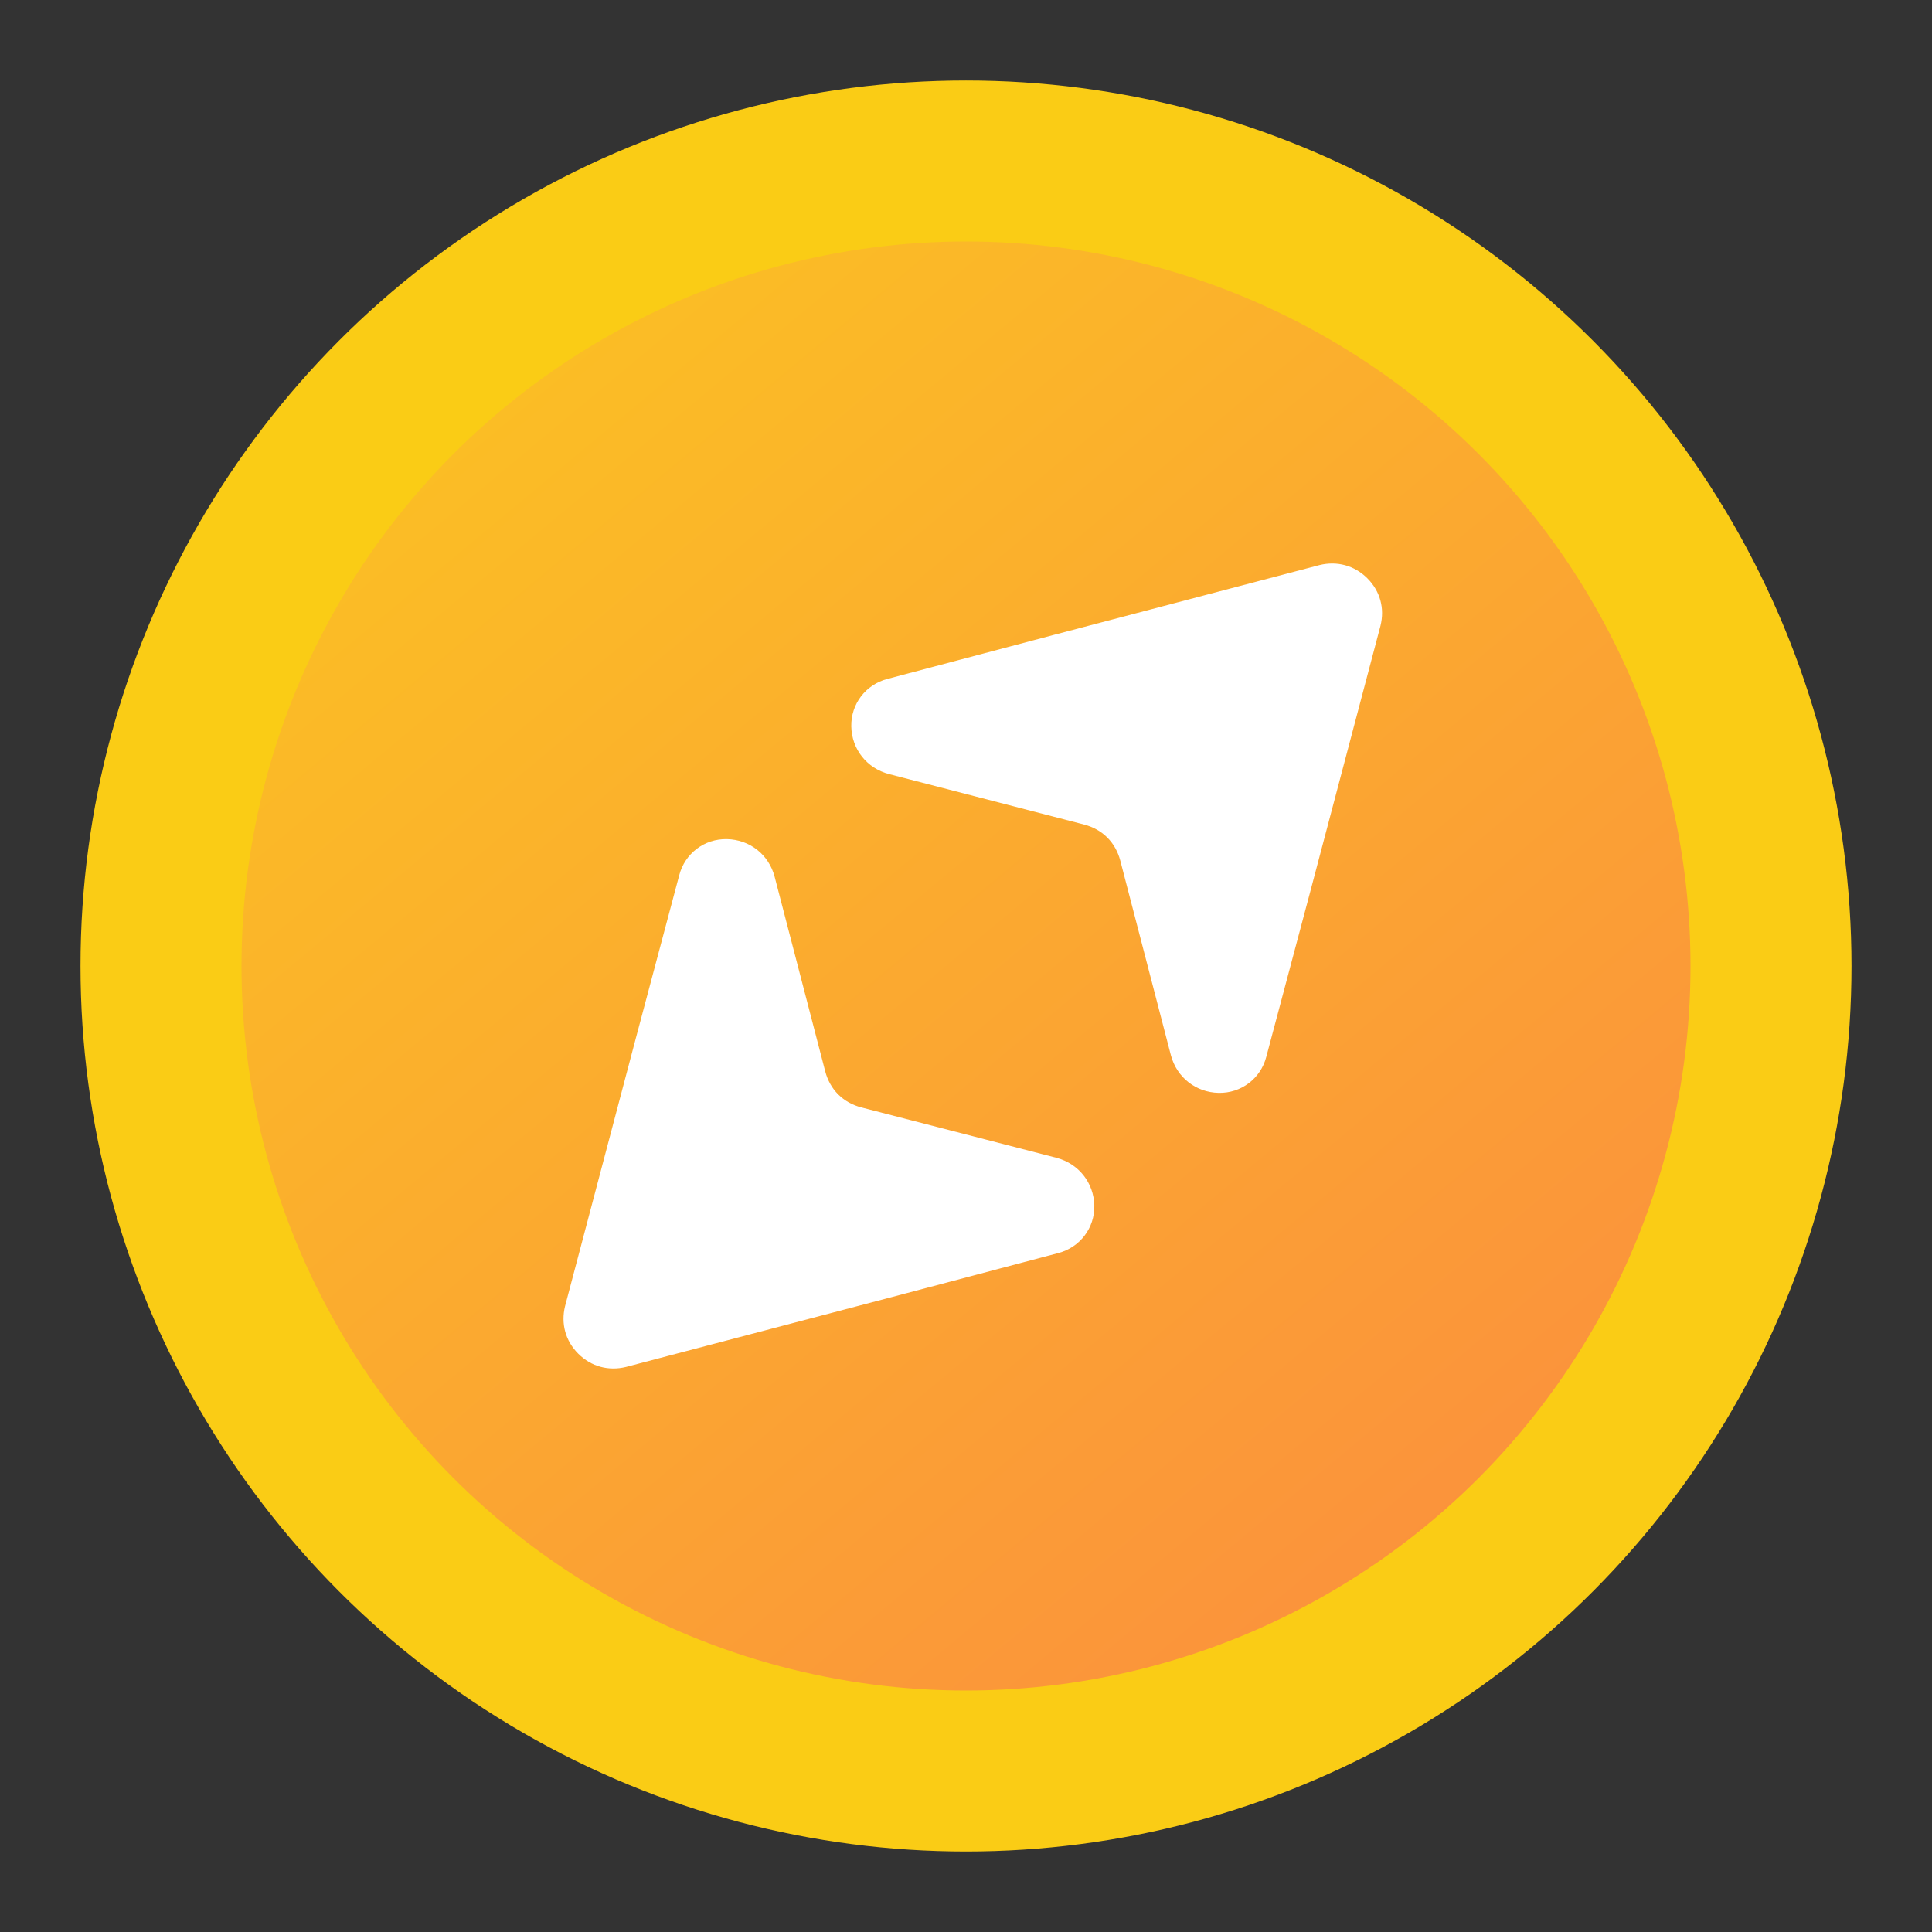
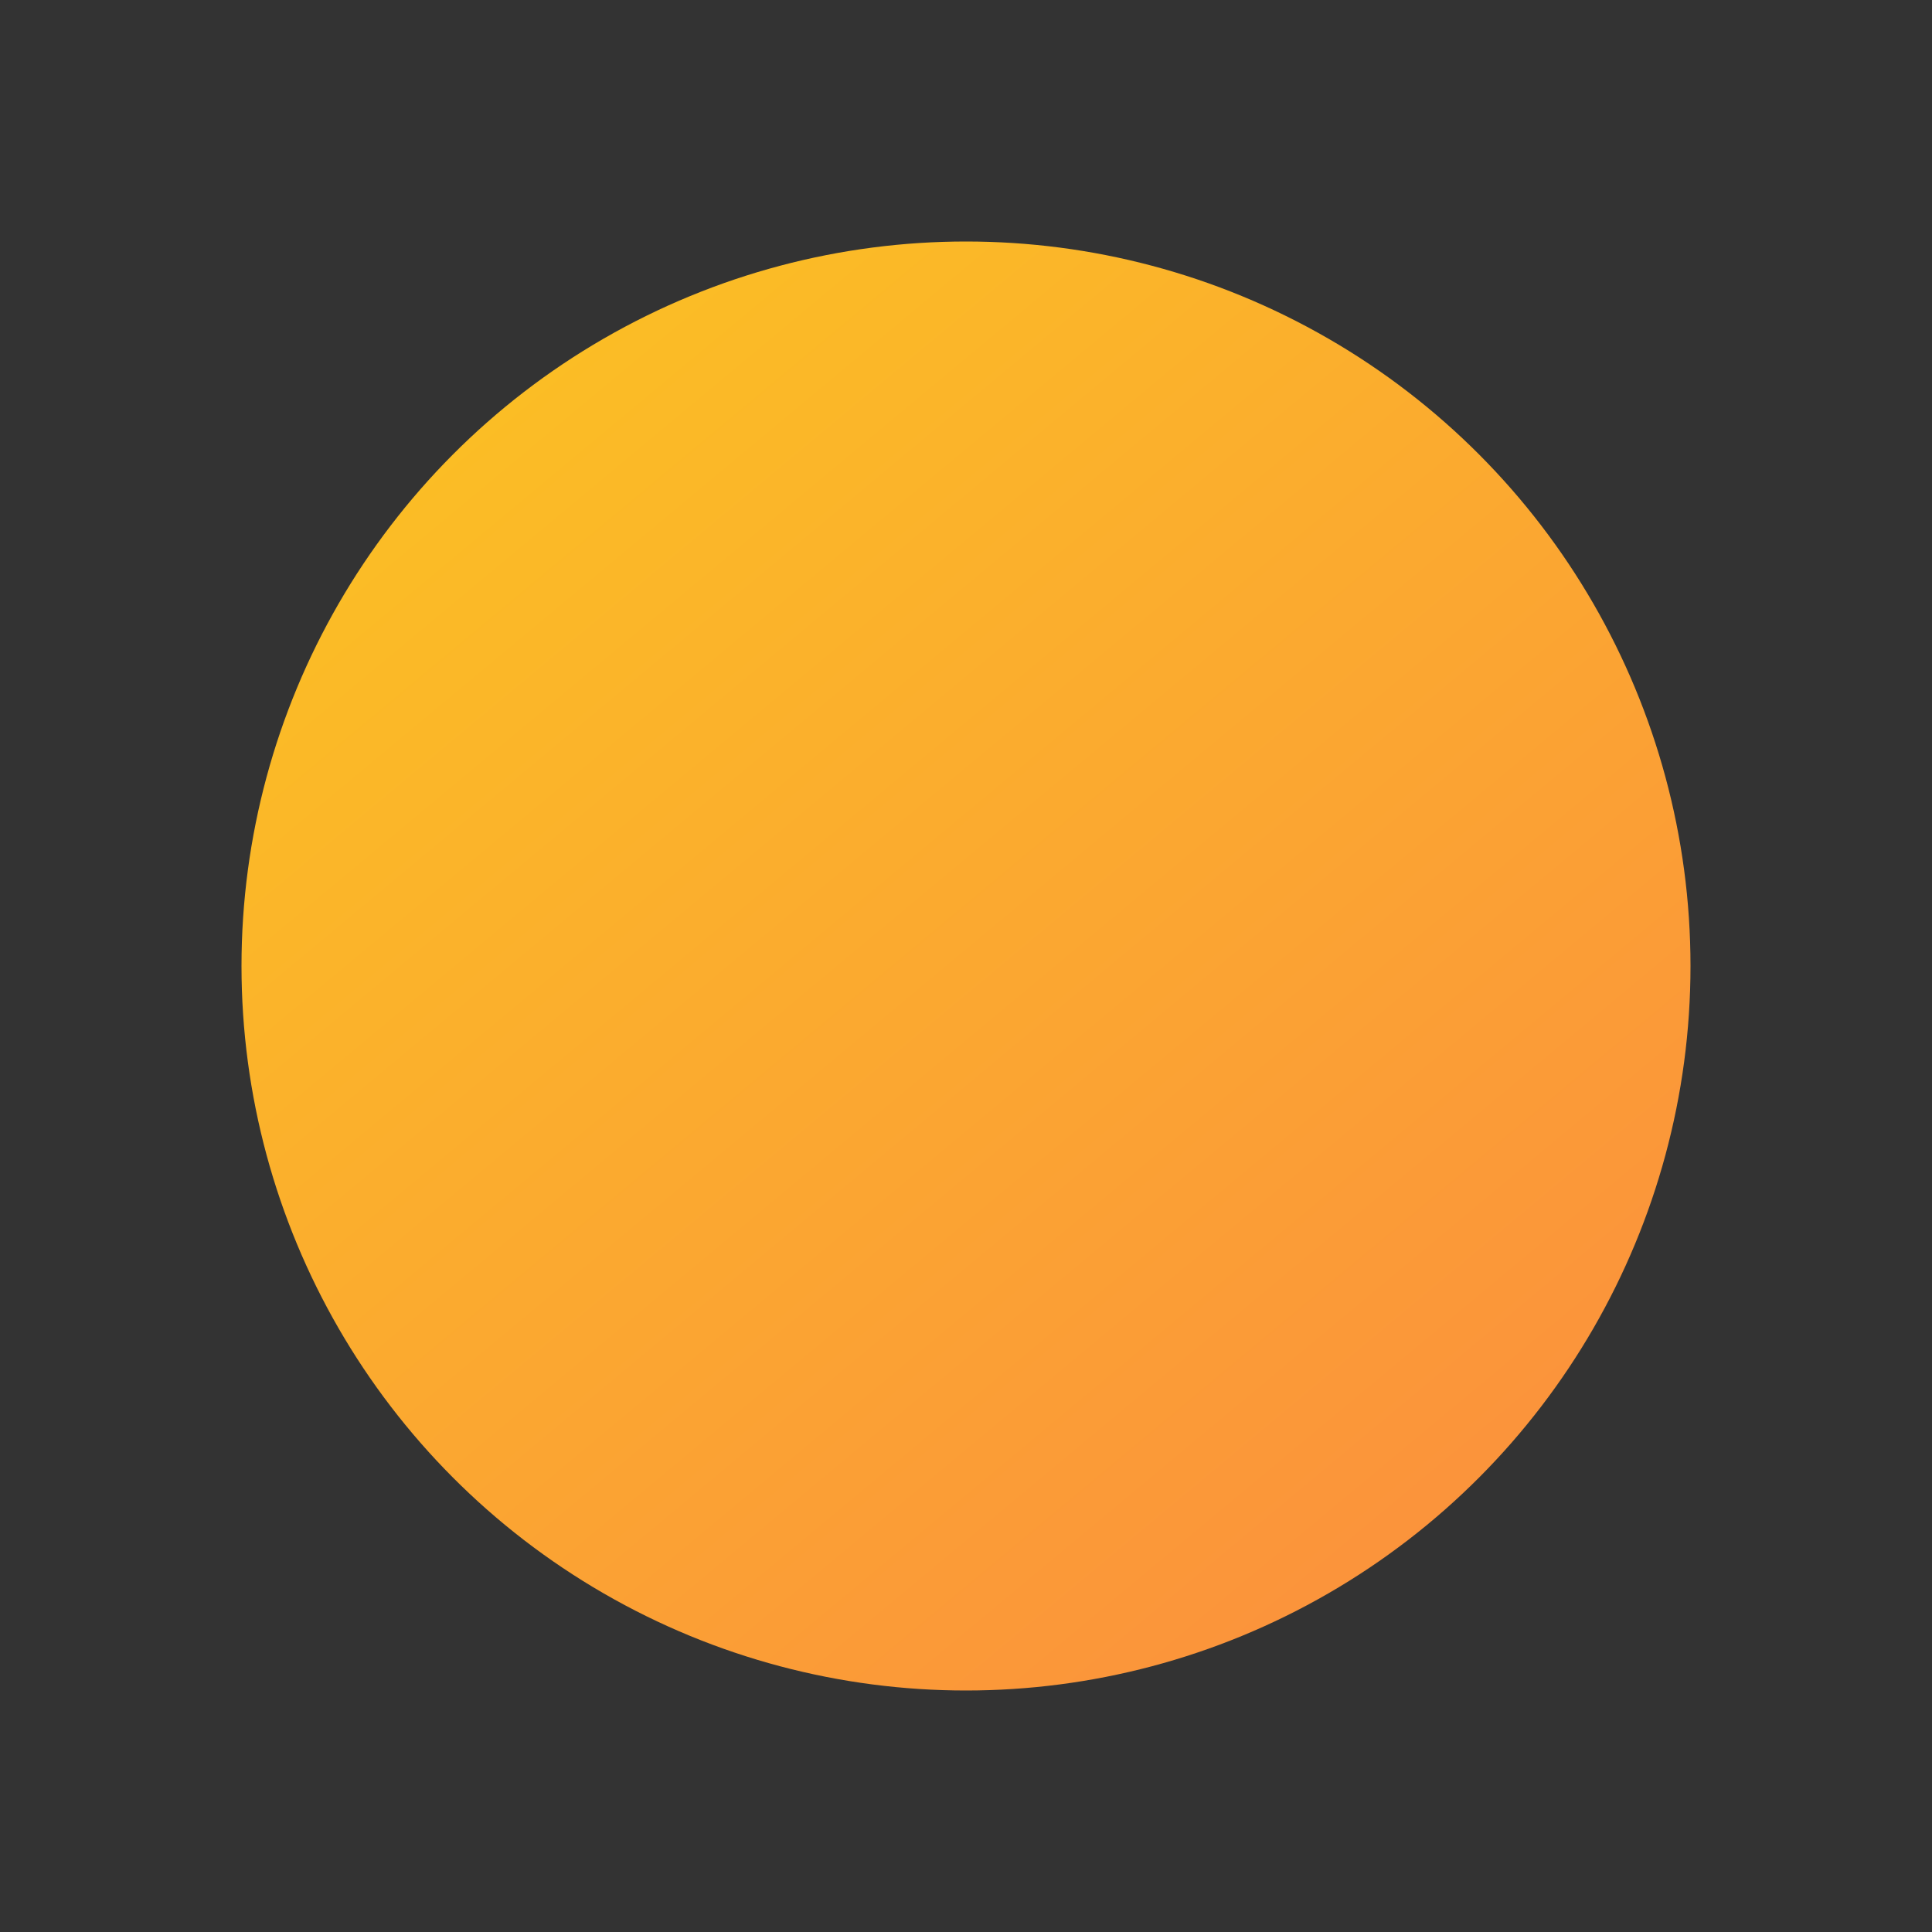
<svg xmlns="http://www.w3.org/2000/svg" width="24" height="24" viewBox="0 0 24 24" fill="none">
  <rect x="0" y="0" width="24" height="24" fill="#333333" stroke="none" />
-   <circle cx="12" cy="12" r="11" fill="#FACC15" />
  <circle cx="12" cy="12" r="9" fill="url(#paint0_linear_630_2378)" />
-   <path fill-rule="evenodd" clip-rule="evenodd" d="M16.28 11.063L17.149 7.773C17.202 7.559 17.147 7.345 16.985 7.183C16.823 7.022 16.608 6.967 16.393 7.019L13.094 7.886L11.023 8.434C10.755 8.504 10.569 8.744 10.575 9.025C10.581 9.306 10.766 9.543 11.044 9.616L13.467 10.243C13.695 10.302 13.857 10.464 13.917 10.692L14.545 13.108C14.618 13.385 14.857 13.57 15.138 13.576C15.42 13.582 15.661 13.396 15.73 13.129L16.28 11.063ZM7.888 12.937L7.019 16.227C6.967 16.441 7.022 16.655 7.184 16.817C7.346 16.978 7.561 17.033 7.775 16.981L11.074 16.114L13.146 15.566C13.414 15.496 13.6 15.256 13.594 14.975C13.587 14.694 13.402 14.457 13.125 14.383L10.701 13.757C10.473 13.698 10.311 13.536 10.251 13.308L9.623 10.892C9.55 10.614 9.312 10.43 9.03 10.424C8.748 10.418 8.508 10.604 8.438 10.871L7.888 12.937Z" fill="white" />
  <defs>
    <linearGradient id="paint0_linear_630_2378" x1="5.5" y1="4.5" x2="18" y2="19.5" gradientUnits="userSpaceOnUse">
      <stop stop-color="#FBBF24" />
      <stop offset="1" stop-color="#FB923C" />
    </linearGradient>
  </defs>
</svg>